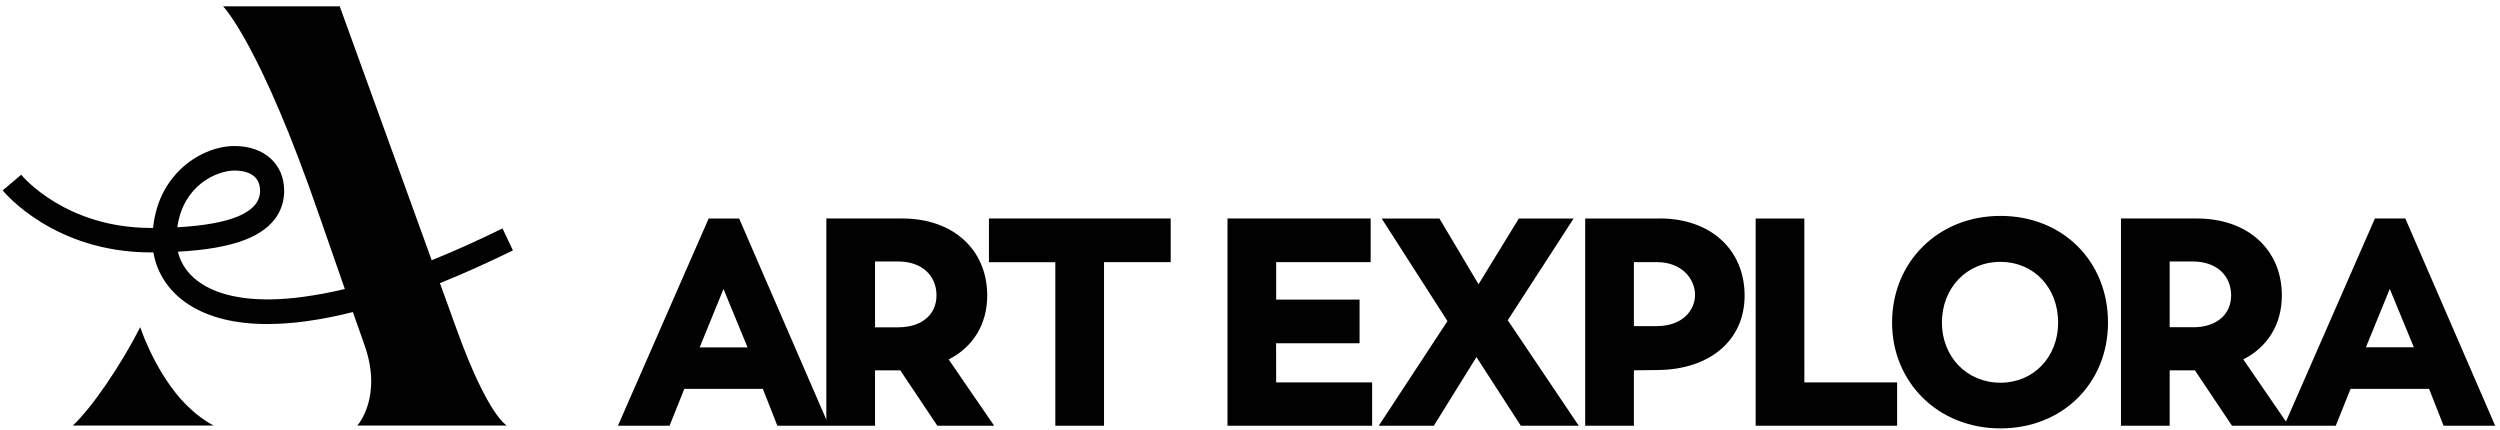
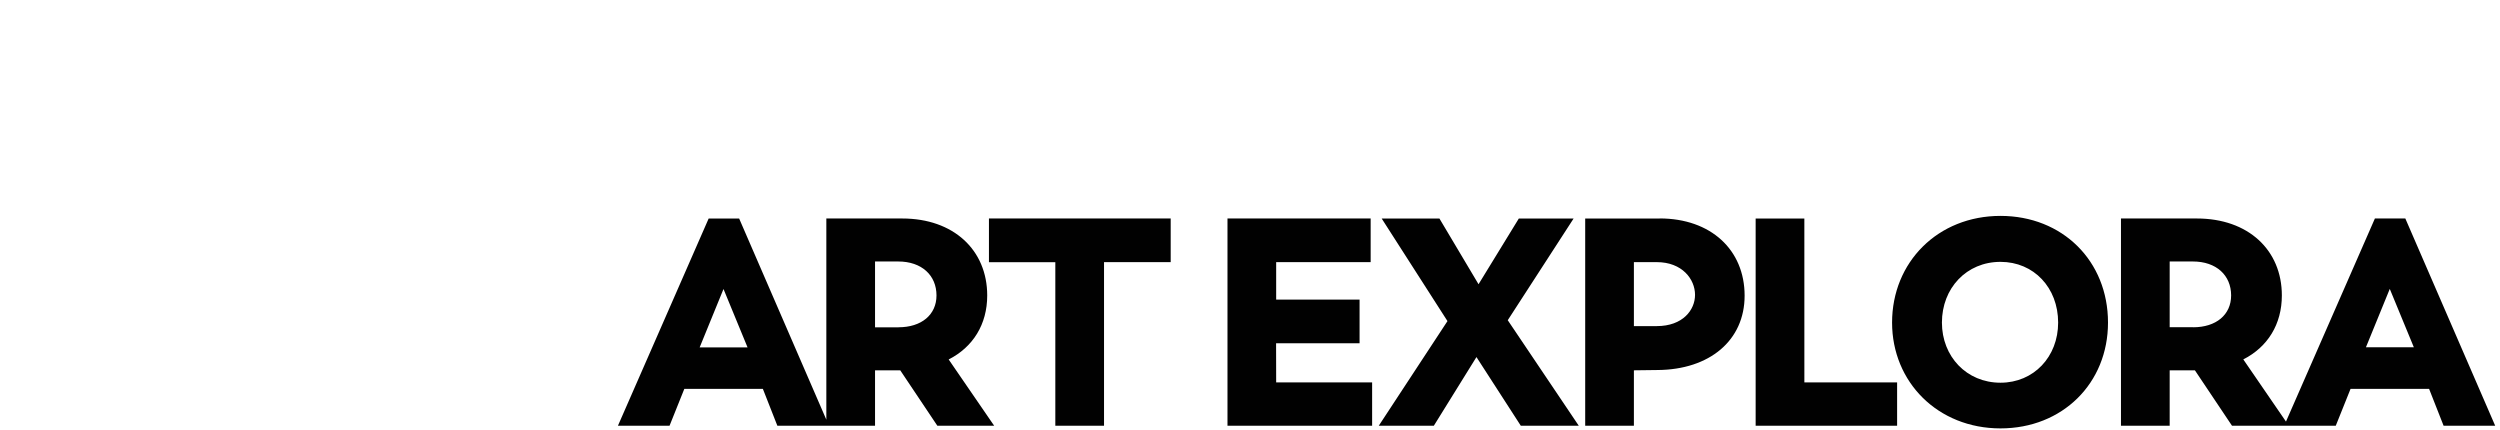
<svg xmlns="http://www.w3.org/2000/svg" width="308" height="53" viewBox="0 0 308 53" fill="none">
-   <path d="M21.857 27.999C28.619 27.622 32.04 26.115 32.04 23.508C32.04 21.338 30.07 21.013 28.895 21.013C26.766 21.013 22.572 22.762 21.845 27.999H21.857ZM63.19 30.85C60.056 32.388 57.06 33.732 54.199 34.883C55.319 37.973 56.111 40.158 56.304 40.695C60.121 51.249 62.434 52.422 62.434 52.422H44.022C44.022 52.422 47.265 48.882 44.821 42.266C44.575 41.599 44.13 40.331 43.474 38.443C41.548 38.937 39.596 39.32 37.627 39.59C36.069 39.803 34.499 39.913 32.927 39.921C28.993 39.921 25.77 39.124 23.304 37.557C20.884 36.012 19.331 33.712 18.9 31.099H18.608C6.692 31.099 0.592 23.771 0.33 23.458L2.611 21.529C2.835 21.8 8.143 28.082 18.608 28.082H18.859C19.227 24.418 20.903 22.108 22.335 20.762C24.187 19.028 26.643 17.99 28.897 17.99C32.553 17.99 35.009 20.205 35.009 23.502C35.009 25.4 34.178 27.985 30.225 29.532C28.182 30.328 25.447 30.818 21.914 31.009C22.29 32.602 23.314 33.996 24.888 34.992C27.63 36.745 31.907 37.296 37.243 36.585C39.006 36.354 40.755 36.026 42.483 35.602C41.654 33.212 40.61 30.213 39.35 26.605C32.042 5.381 27.483 0.777 27.483 0.777H41.855L53.187 32.061C55.959 30.943 58.867 29.637 61.911 28.144L63.19 30.85ZM8.976 52.422C11.326 50.232 14.917 44.953 17.277 40.305C17.277 40.305 18.883 45.283 22.233 49.12C23.43 50.443 24.794 51.628 26.31 52.422H8.976Z" fill="#010101" />
  <path d="M193.87 26.92H187.12L182.156 35.019L177.337 26.92H170.222L178.328 39.559L169.864 52.451H176.649L181.899 43.99L187.363 52.451H194.505L185.755 39.45L193.87 26.92ZM204.116 40.18H201.296V32.295H204.116C207.249 32.295 208.829 34.402 208.829 36.327C208.829 38.179 207.329 40.176 204.116 40.176V40.18ZM204.472 26.92H195.296V52.451H201.296V45.623L204.188 45.587C210.65 45.551 214.937 41.919 214.937 36.427C214.937 30.764 210.758 26.912 204.472 26.912V26.92ZM291.483 42.783L294.42 35.592L297.385 42.783H291.483ZM270.199 40.314H267.304V32.215H270.161C273.054 32.215 274.875 33.922 274.875 36.397C274.875 38.786 273.018 40.32 270.197 40.32L270.199 40.314ZM296.337 26.918H292.587L281.633 51.939L276.375 44.279C279.375 42.753 281.124 39.955 281.124 36.397C281.124 30.805 276.982 26.918 270.661 26.918H261.304V52.451H267.304V45.623H270.412L274.983 52.451H287.766L289.587 47.911H299.265L301.051 52.451H307.407L296.337 26.918ZM246.459 47.15C242.28 47.15 239.245 43.918 239.245 39.742C239.245 35.493 242.28 32.261 246.459 32.261C250.571 32.261 253.563 35.447 253.563 39.742C253.563 43.954 250.565 47.15 246.459 47.15ZM246.459 26.598C238.745 26.598 233.104 32.297 233.104 39.74C233.104 47.076 238.745 52.778 246.459 52.778C254.096 52.778 259.706 47.22 259.706 39.74C259.706 32.151 254.1 26.598 246.459 26.598ZM222.296 26.922H216.296V52.451H233.724V47.112H222.298L222.296 26.922ZM110.698 40.324H107.805V32.215H110.663C113.555 32.215 115.376 33.922 115.376 36.397C115.376 38.786 113.518 40.32 110.698 40.32V40.324ZM121.625 36.397C121.625 30.805 117.481 26.918 111.162 26.918H101.805V52.451H107.805V45.623H110.911L115.482 52.451H122.482L116.876 44.286C119.874 42.761 121.625 39.963 121.625 36.405V36.397ZM121.838 32.301H130.016V52.451H136.016V32.295H144.229V26.918H121.838V32.301ZM86.198 42.797L89.135 35.606L92.098 42.797H86.198ZM87.305 26.926L76.129 52.451H82.487L84.308 47.911H93.986L95.77 52.451H102.128L91.062 26.92L87.305 26.926ZM157.214 42.287H167.499V36.911H157.224V32.295H168.865V26.918H151.226V52.451H169.046V47.112H157.224L157.214 42.287Z" fill="#010101" />
</svg>